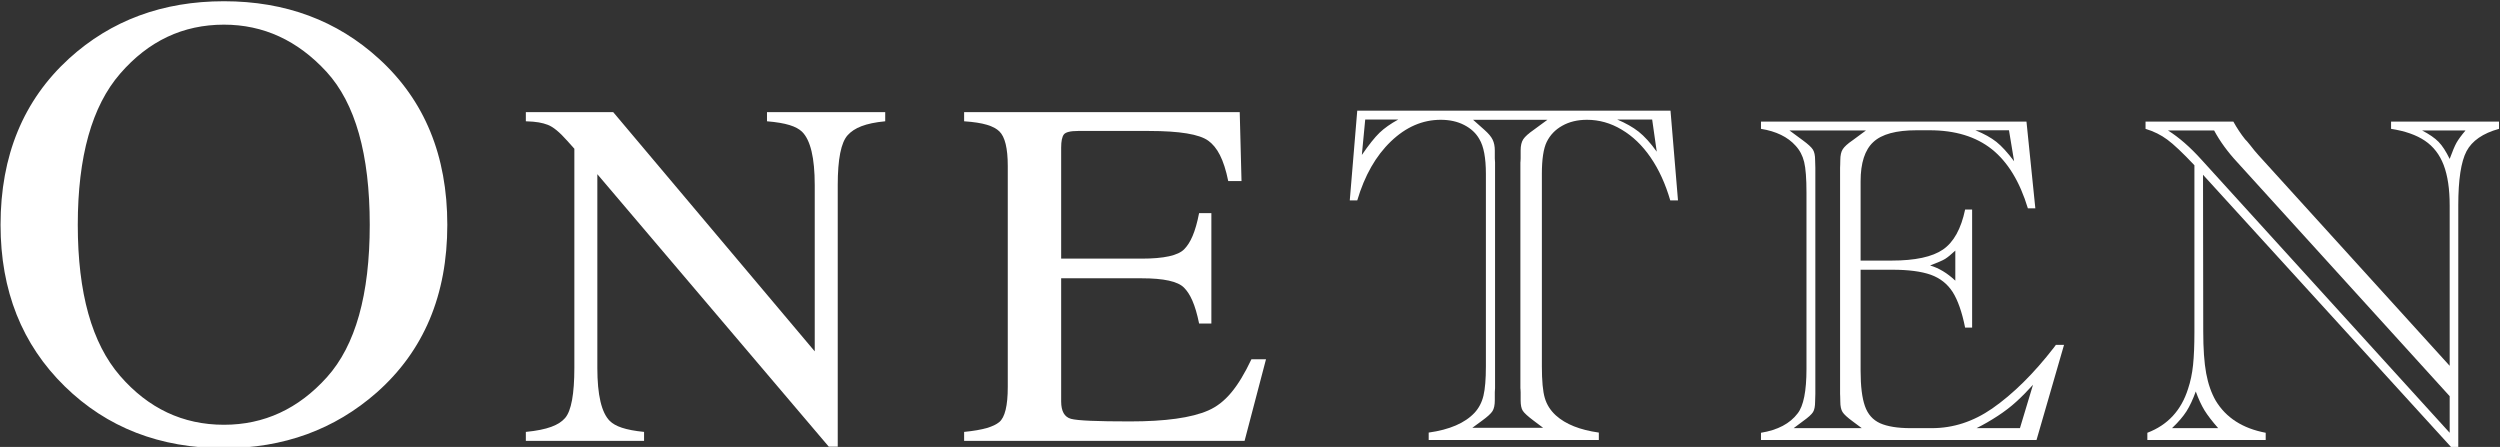
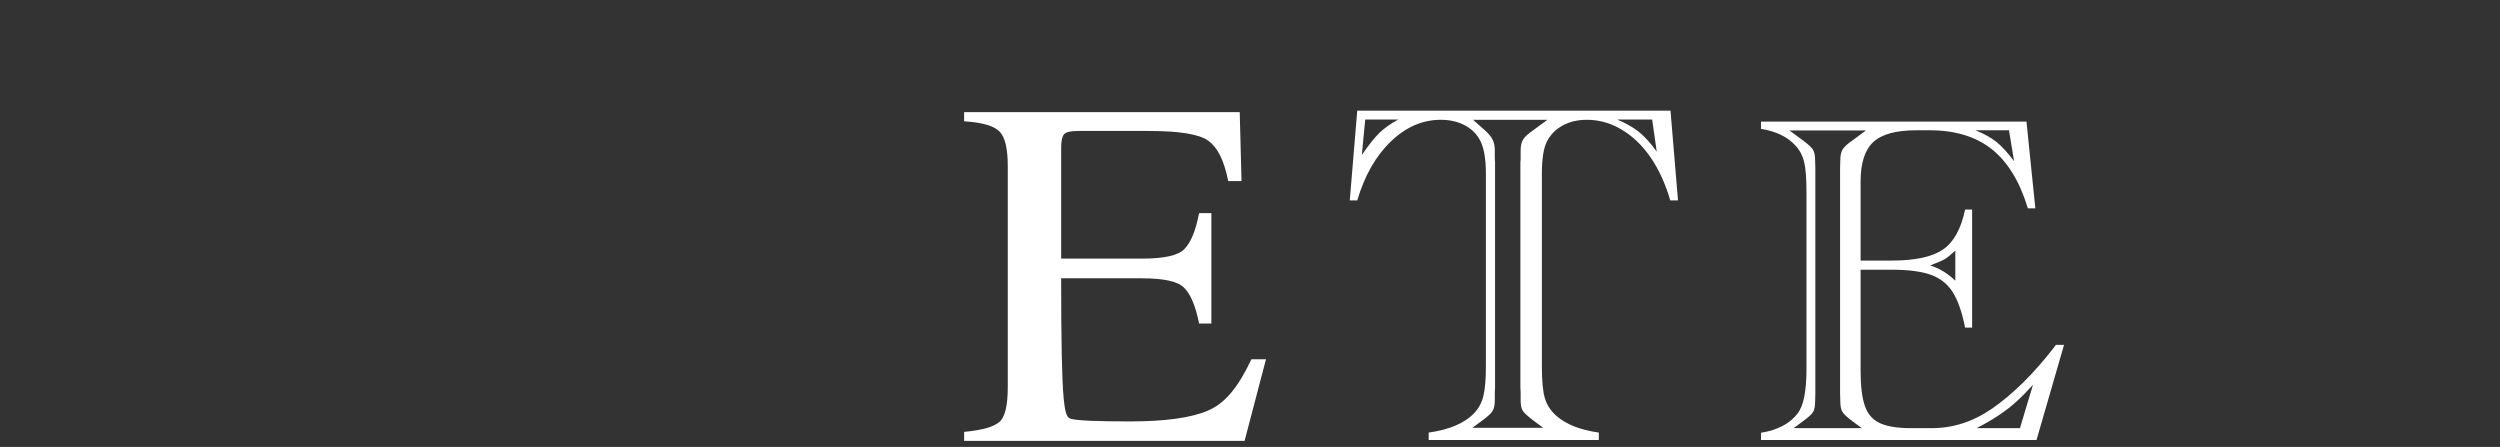
<svg xmlns="http://www.w3.org/2000/svg" width="100%" height="100%" viewBox="0 0 1074 192" version="1.1" xml:space="preserve" style="fill-rule:evenodd;clip-rule:evenodd;stroke-linejoin:round;stroke-miterlimit:2;">
  <rect x="0" y="0" width="1074" height="192" fill="#333333" stroke="none" />
  <g transform="matrix(1,0,0,1,-707.943,-1144.18)">
    <g transform="matrix(5.588,0,0,5.588,-2055.56,-5200.46)">
-       <path d="M500.522,1152.69C500.522,1157.93 501.606,1161.8 503.773,1164.3C505.94,1166.8 508.601,1168.06 511.758,1168.06C514.846,1168.06 517.486,1166.84 519.679,1164.4C521.871,1161.96 522.968,1158.06 522.968,1152.69C522.968,1147.26 521.858,1143.34 519.64,1140.92C517.422,1138.51 514.795,1137.3 511.758,1137.3C508.618,1137.3 505.961,1138.55 503.785,1141.06C501.61,1143.56 500.522,1147.44 500.522,1152.69ZM494.585,1152.69C494.585,1147.37 496.342,1143.11 499.857,1139.9C503.082,1136.97 507.049,1135.5 511.758,1135.5C516.484,1135.5 520.459,1136.98 523.684,1139.93C527.182,1143.12 528.931,1147.37 528.931,1152.69C528.931,1158.09 527.122,1162.38 523.505,1165.58C520.263,1168.43 516.347,1169.86 511.758,1169.86C506.844,1169.86 502.766,1168.28 499.524,1165.11C496.231,1161.89 494.585,1157.75 494.585,1152.69Z" style="fill:white;fill-rule:nonzero;" />
-     </g>
+       </g>
    <g transform="matrix(4.288,0,0,4.288,-1339.33,-3679.73)">
-       <path d="M530.125,1168.25C532.292,1168.04 533.449,1167.57 534.064,1166.85C534.678,1166.13 534.985,1164.46 534.985,1161.83L534.985,1139.88L534.268,1139.08C533.501,1138.21 532.848,1137.68 532.311,1137.48C531.773,1137.28 531.2,1137.16 530.125,1137.13L530.125,1136.21L538.875,1136.21L559.068,1160.18L559.068,1143.52C559.068,1140.79 558.642,1139 557.789,1138.17C557.226,1137.64 556.213,1137.29 554.285,1137.13L554.285,1136.21L566.129,1136.21L566.129,1137.13C564.133,1137.32 563.035,1137.79 562.37,1138.52C561.704,1139.25 561.372,1140.91 561.372,1143.52L561.372,1169.73L560.476,1169.73L537.288,1142.43L537.288,1161.83C537.288,1164.56 537.706,1166.33 538.543,1167.16C539.089,1167.69 540.075,1168.06 541.969,1168.25L541.969,1169.15L530.125,1169.15L530.125,1168.25Z" style="fill:white;fill-rule:nonzero;" />
-     </g>
+       </g>
    <g transform="matrix(4.288,0,0,4.288,-1313.36,-3679.73)">
-       <path d="M567.978,1168.25C569.906,1168.06 570.922,1167.73 571.494,1167.27C572.065,1166.8 572.351,1165.63 572.351,1163.75L572.351,1141.6C572.351,1139.84 572.07,1138.68 571.507,1138.14C570.944,1137.6 569.923,1137.26 567.978,1137.13L567.978,1136.21L595.59,1136.21L595.769,1143.12L594.438,1143.12C593.994,1140.92 593.329,1139.72 592.442,1139.08C591.555,1138.43 589.575,1138.1 586.504,1138.1L579.389,1138.1C578.621,1138.1 578.148,1138.22 577.969,1138.45C577.79,1138.69 577.7,1139.13 577.7,1139.78L577.7,1150.89L585.762,1150.89C587.997,1150.89 589.422,1150.58 590.036,1149.94C590.65,1149.31 591.145,1148.26 591.52,1146.33L592.749,1146.33L592.749,1157.39L591.52,1157.39C591.128,1155.46 590.625,1154.42 590.01,1153.8C589.396,1153.17 587.98,1152.86 585.762,1152.86L577.7,1152.86L577.7,1165.19C577.7,1166.18 578.029,1166.76 578.685,1166.94C579.342,1167.12 581.309,1167.2 584.585,1167.2C588.134,1167.2 590.753,1166.84 592.442,1166.1C594.131,1165.36 595.416,1163.81 596.764,1160.97L598.223,1160.97L596.076,1169.15L567.978,1169.15L567.978,1168.25Z" style="fill:white;fill-rule:nonzero;" />
+       <path d="M567.978,1168.25C569.906,1168.06 570.922,1167.73 571.494,1167.27C572.065,1166.8 572.351,1165.63 572.351,1163.75L572.351,1141.6C572.351,1139.84 572.07,1138.68 571.507,1138.14C570.944,1137.6 569.923,1137.26 567.978,1137.13L567.978,1136.21L595.59,1136.21L595.769,1143.12L594.438,1143.12C593.994,1140.92 593.329,1139.72 592.442,1139.08C591.555,1138.43 589.575,1138.1 586.504,1138.1L579.389,1138.1C578.621,1138.1 578.148,1138.22 577.969,1138.45C577.79,1138.69 577.7,1139.13 577.7,1139.78L577.7,1150.89L585.762,1150.89C587.997,1150.89 589.422,1150.58 590.036,1149.94C590.65,1149.31 591.145,1148.26 591.52,1146.33L592.749,1146.33L592.749,1157.39L591.52,1157.39C591.128,1155.46 590.625,1154.42 590.01,1153.8C589.396,1153.17 587.98,1152.86 585.762,1152.86L577.7,1152.86C577.7,1166.18 578.029,1166.76 578.685,1166.94C579.342,1167.12 581.309,1167.2 584.585,1167.2C588.134,1167.2 590.753,1166.84 592.442,1166.1C594.131,1165.36 595.416,1163.81 596.764,1160.97L598.223,1160.97L596.076,1169.15L567.978,1169.15L567.978,1168.25Z" style="fill:white;fill-rule:nonzero;" />
    </g>
    <g transform="matrix(4.051,0,0,4.051,-711.611,-3403.01)">
      <path d="M527.574,1134.22L528.368,1143.74L527.549,1143.74C527.037,1141.98 526.342,1140.46 525.463,1139.18C524.584,1137.9 523.56,1136.92 522.392,1136.23C521.223,1135.53 519.999,1135.19 518.719,1135.19C517.712,1135.19 516.838,1135.4 516.096,1135.82C515.354,1136.23 514.803,1136.81 514.445,1137.54C514.104,1138.24 513.933,1139.37 513.933,1140.92L513.933,1161.34C513.933,1162.86 514.036,1163.98 514.24,1164.68C514.445,1165.39 514.837,1166.01 515.418,1166.54C516.458,1167.48 517.977,1168.08 519.973,1168.36L519.973,1169.15L501.93,1169.15L501.93,1168.36C504.148,1168.05 505.769,1167.35 506.793,1166.26C507.253,1165.76 507.569,1165.16 507.74,1164.44C507.91,1163.73 507.996,1162.69 507.996,1161.34L507.996,1140.92C507.996,1139.23 507.765,1138 507.304,1137.24C506.946,1136.6 506.409,1136.11 505.692,1135.74C504.976,1135.37 504.148,1135.19 503.21,1135.19C501.282,1135.19 499.52,1135.95 497.925,1137.48C496.329,1139.01 495.139,1141.09 494.354,1143.74L493.561,1143.74L494.354,1134.22L527.574,1134.22ZM525.629,1135.16L521.918,1135.16C522.822,1135.54 523.582,1135.97 524.196,1136.45C524.81,1136.94 525.45,1137.64 526.115,1138.57L525.629,1135.16ZM506.562,1167.85L514.061,1167.85L513.063,1167.1C512.449,1166.64 512.065,1166.29 511.911,1166.05C511.758,1165.82 511.681,1165.44 511.681,1164.93L511.681,1164.08C511.681,1163.95 511.677,1163.85 511.668,1163.8C511.66,1163.75 511.655,1163.7 511.655,1163.65L511.655,1139.72C511.655,1139.67 511.66,1139.62 511.668,1139.57C511.677,1139.51 511.681,1139.42 511.681,1139.28L511.681,1138.44C511.681,1137.93 511.775,1137.53 511.962,1137.25C512.15,1136.97 512.517,1136.64 513.063,1136.26L514.522,1135.19L506.639,1135.19L507.842,1136.26C508.269,1136.64 508.559,1136.98 508.712,1137.3C508.866,1137.62 508.942,1138 508.942,1138.44L508.942,1139.28C508.96,1139.44 508.968,1139.58 508.968,1139.72L508.968,1163.65C508.968,1163.78 508.96,1163.93 508.942,1164.08L508.942,1164.93C508.942,1165.44 508.861,1165.82 508.699,1166.08C508.537,1166.34 508.166,1166.68 507.586,1167.1L506.562,1167.85ZM495.199,1135.16L494.841,1138.92C495.574,1137.85 496.197,1137.07 496.709,1136.57C497.221,1136.08 497.886,1135.61 498.705,1135.16L495.199,1135.16Z" style="fill:white;fill-rule:nonzero;" />
    </g>
    <g transform="matrix(4.051,0,0,4.051,-683.643,-3403.01)">
      <path d="M558.42,1135.38L559.36,1144.58L558.569,1144.58C557.711,1141.75 556.437,1139.66 554.746,1138.31C553.056,1136.97 550.858,1136.3 548.153,1136.3L546.767,1136.3C544.607,1136.3 543.077,1136.71 542.178,1137.55C541.279,1138.38 540.83,1139.77 540.83,1141.71L540.83,1150.12L544.12,1150.12C546.611,1150.12 548.425,1149.73 549.563,1148.95C550.701,1148.17 551.485,1146.75 551.913,1144.71L552.656,1144.71L552.656,1157.23L551.913,1157.23C551.584,1155.58 551.142,1154.32 550.59,1153.45C550.037,1152.59 549.262,1151.98 548.264,1151.62C547.266,1151.27 545.91,1151.09 544.195,1151.09L540.83,1151.09L540.83,1161.8C540.83,1163.43 540.982,1164.68 541.288,1165.55C541.593,1166.42 542.129,1167.02 542.896,1167.37C543.663,1167.71 544.739,1167.89 546.124,1167.89L548.4,1167.89C550.643,1167.89 552.771,1167.2 554.783,1165.81C557.01,1164.26 559.195,1162.1 561.339,1159.33L561.537,1159.06L562.403,1159.06L559.484,1169.15L530.266,1169.15L530.266,1168.38C532.047,1168.09 533.342,1167.4 534.15,1166.33C534.777,1165.54 535.09,1163.96 535.09,1161.61L535.09,1142.93C535.09,1141.42 535.008,1140.34 534.843,1139.66C534.678,1138.98 534.373,1138.41 533.927,1137.93C533.103,1137.01 531.882,1136.41 530.266,1136.15L530.266,1135.38L558.42,1135.38ZM556.565,1136.3L553.002,1136.3C553.926,1136.67 554.668,1137.09 555.229,1137.53C555.789,1137.98 556.416,1138.66 557.109,1139.59L556.565,1136.3ZM550.874,1149.06C550.413,1149.49 550.054,1149.78 549.798,1149.94C549.543,1150.1 549.011,1150.33 548.202,1150.64C549.126,1150.91 550.017,1151.44 550.874,1152.25L550.874,1149.06ZM557.727,1167.89L559.113,1163.29C558.519,1163.95 557.929,1164.55 557.344,1165.08C556.758,1165.62 556.099,1166.12 555.365,1166.6C554.631,1167.08 553.884,1167.51 553.126,1167.89L557.727,1167.89ZM533.729,1167.89L540.954,1167.89L539.989,1167.17C539.428,1166.76 539.069,1166.43 538.913,1166.18C538.756,1165.93 538.677,1165.56 538.677,1165.07C538.677,1164.8 538.673,1164.63 538.665,1164.54C538.657,1164.45 538.653,1164.35 538.653,1164.25L538.653,1140.28C538.653,1140.18 538.657,1140.08 538.665,1139.98C538.673,1139.88 538.677,1139.71 538.677,1139.46C538.677,1138.97 538.764,1138.58 538.937,1138.31C539.11,1138.04 539.461,1137.72 539.989,1137.36L541.399,1136.32L533.284,1136.32L534.694,1137.36C535.255,1137.77 535.614,1138.1 535.771,1138.35C535.927,1138.6 536.006,1138.97 536.006,1139.46C536.022,1139.74 536.03,1140.02 536.03,1140.28L536.03,1164.25C536.03,1164.52 536.022,1164.79 536.006,1165.07C536.006,1165.58 535.931,1165.95 535.783,1166.19C535.634,1166.43 535.272,1166.76 534.694,1167.17L533.729,1167.89Z" style="fill:white;fill-rule:nonzero;" />
    </g>
    <g transform="matrix(4.051,0,0,4.051,-653.675,-3403.01)">
-       <path d="M596.814,1169.94L596.094,1169.94L569.744,1141.02L569.768,1157.62C569.768,1159.47 569.872,1160.95 570.08,1162.08C570.288,1163.2 570.624,1164.16 571.088,1164.97C572.176,1166.78 573.944,1167.92 576.392,1168.38L576.392,1169.15L563.841,1169.15L563.841,1168.38C566.001,1167.56 567.441,1166 568.16,1163.71C568.416,1162.95 568.592,1162.11 568.688,1161.2C568.784,1160.28 568.832,1159.12 568.832,1157.72L568.832,1140.01C567.585,1138.69 566.625,1137.78 565.953,1137.29C565.281,1136.79 564.513,1136.41 563.649,1136.15L563.649,1135.38L572.96,1135.38C573.344,1136.07 573.76,1136.7 574.208,1137.26C574.304,1137.34 574.476,1137.54 574.724,1137.85C574.972,1138.17 575.136,1138.37 575.216,1138.47C575.488,1138.79 575.624,1138.94 575.624,1138.94L595.902,1161.28L595.902,1144.26C595.902,1142.53 595.69,1141.11 595.266,1139.99C594.842,1138.88 594.178,1138.02 593.274,1137.41C592.37,1136.8 591.174,1136.38 589.687,1136.15L589.687,1135.38L601.134,1135.38L601.134,1136.15C599.422,1136.62 598.274,1137.42 597.69,1138.52C597.106,1139.63 596.814,1141.54 596.814,1144.26L596.814,1169.94ZM595.902,1168.38L595.902,1164.5L573.392,1139.71C572.368,1138.61 571.544,1137.48 570.92,1136.32L566.025,1136.32C567.193,1137.05 568.384,1138.09 569.6,1139.44L595.902,1168.38ZM592.974,1136.32C593.742,1136.72 594.326,1137.12 594.726,1137.53C595.126,1137.94 595.518,1138.55 595.902,1139.34C596.19,1138.55 596.43,1137.98 596.622,1137.63C596.814,1137.29 597.134,1136.85 597.582,1136.32L592.974,1136.32ZM571.352,1167.89C570.712,1167.16 570.228,1166.53 569.9,1166C569.572,1165.46 569.264,1164.8 568.976,1164C568.672,1164.85 568.344,1165.54 567.993,1166.1C567.641,1166.65 567.129,1167.25 566.457,1167.89L571.352,1167.89Z" style="fill:white;fill-rule:nonzero;" />
-     </g>
+       </g>
  </g>
</svg>